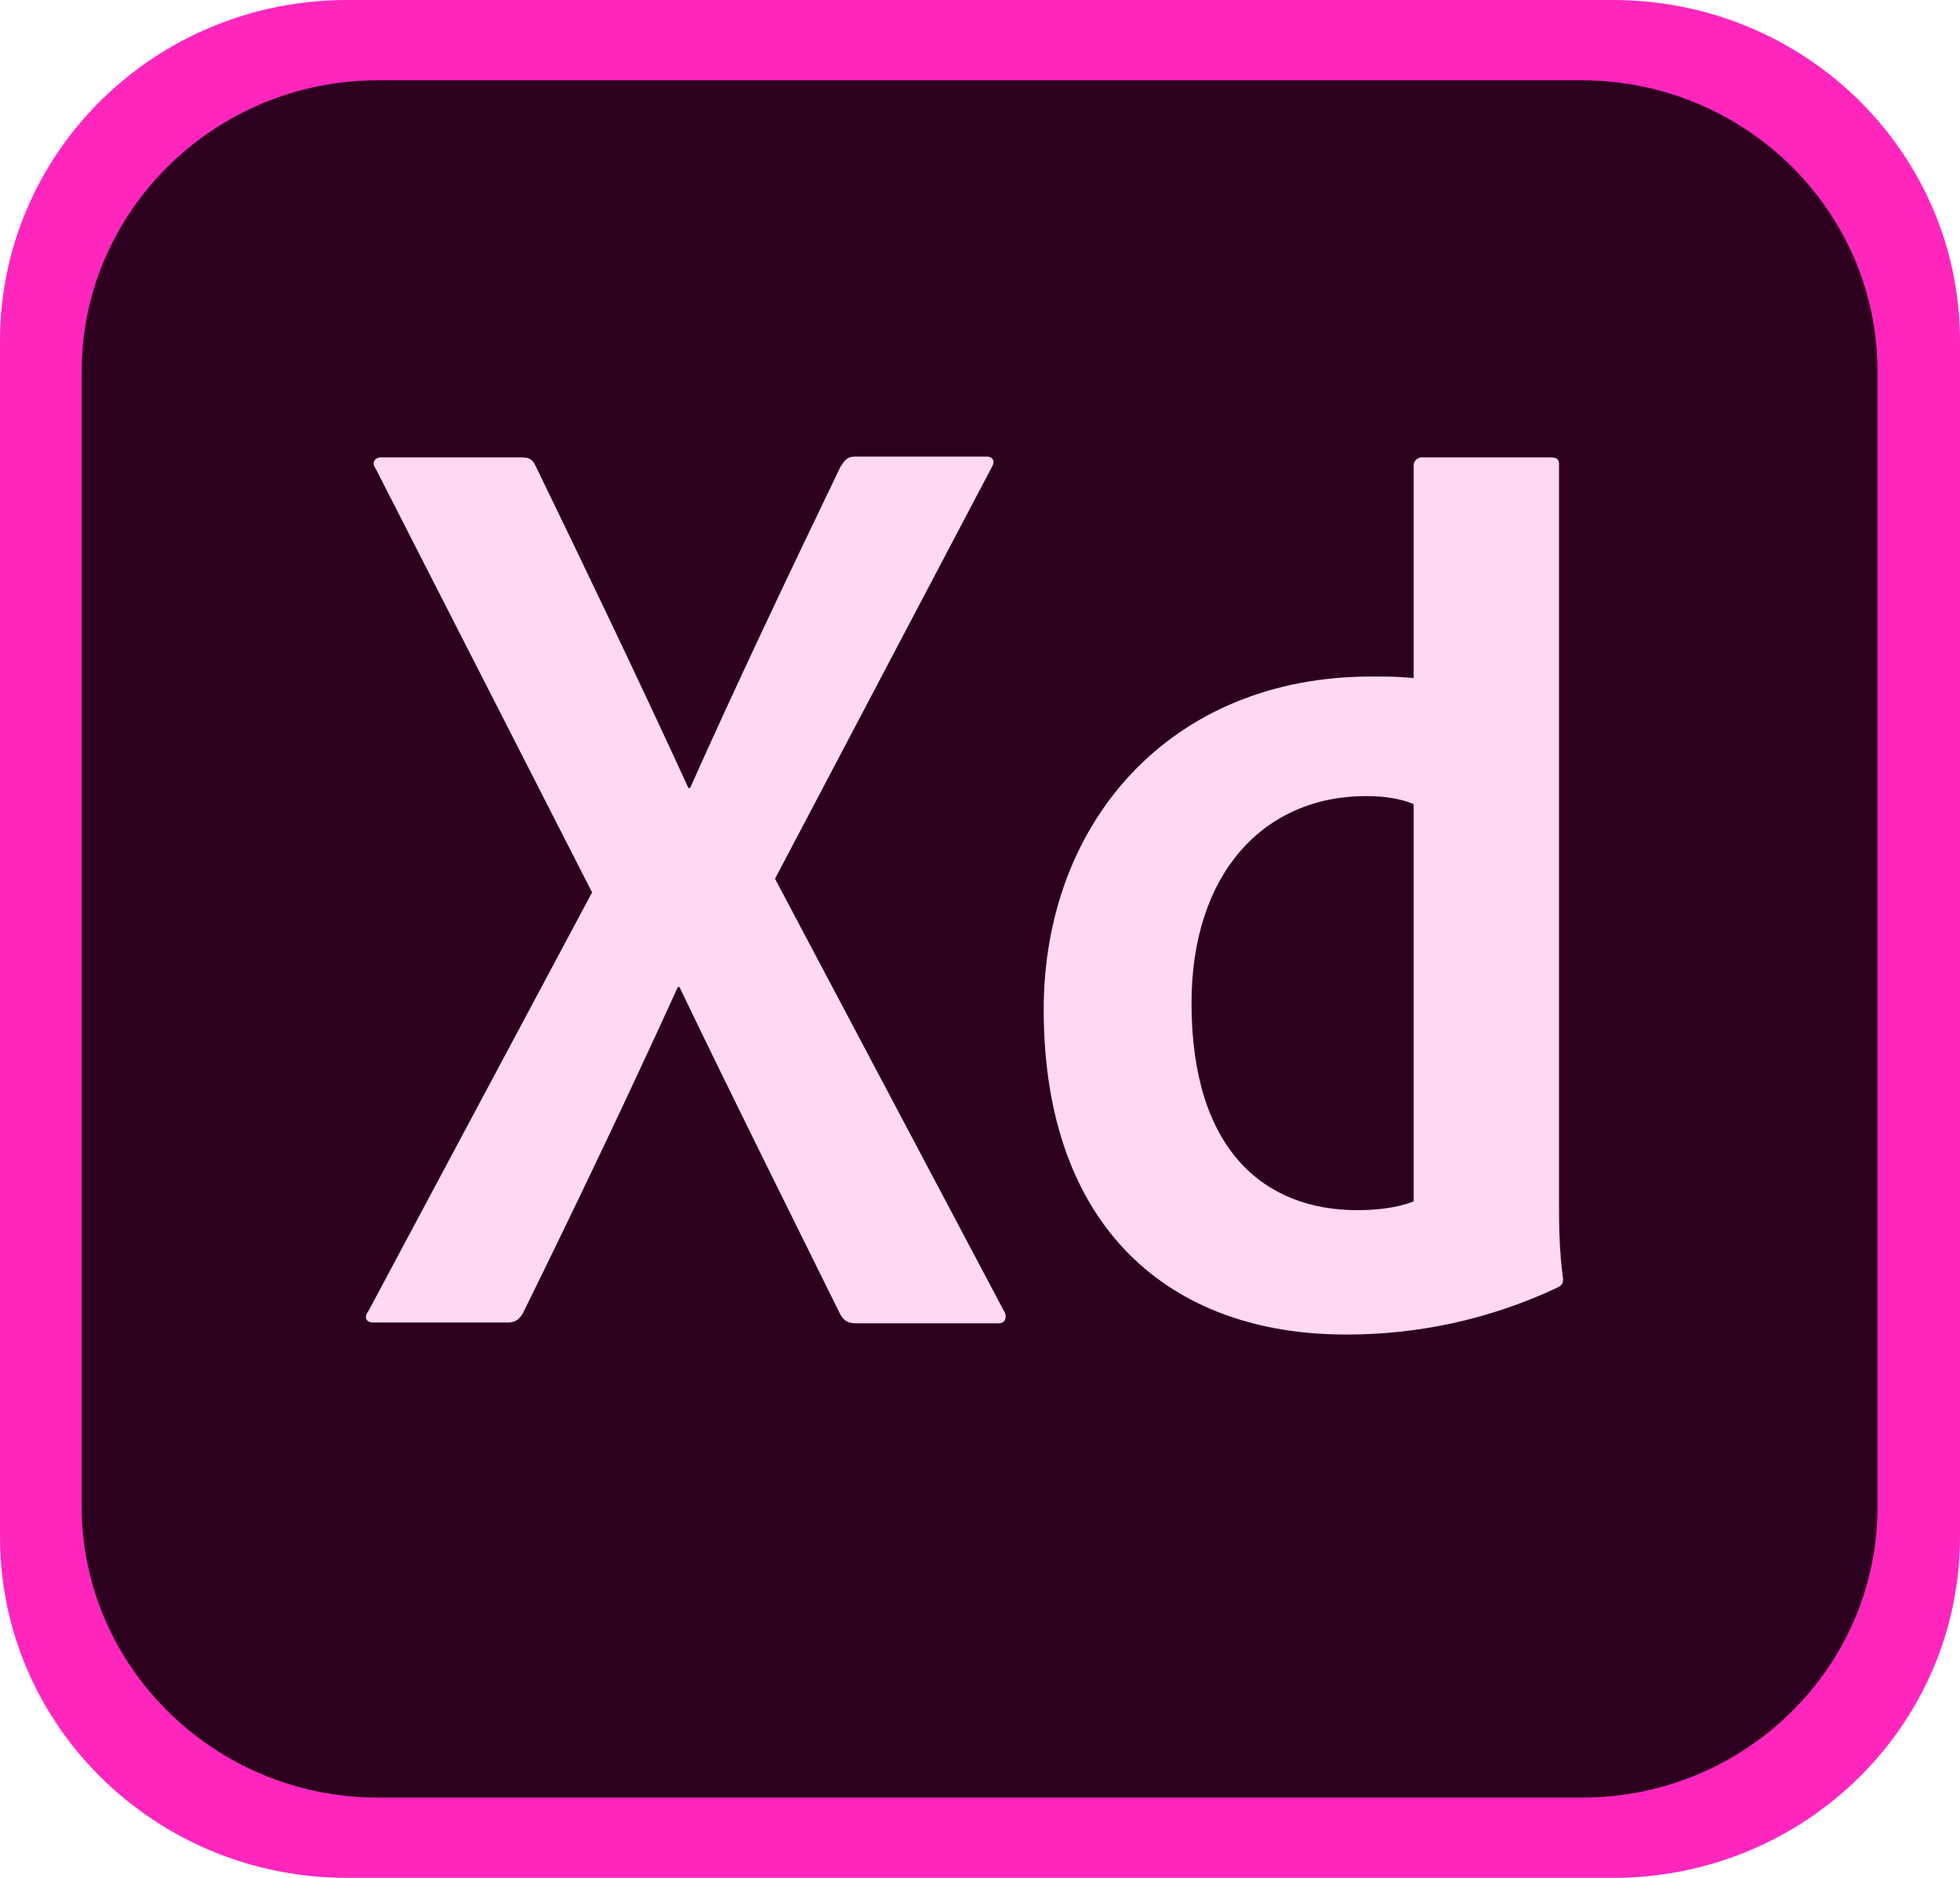
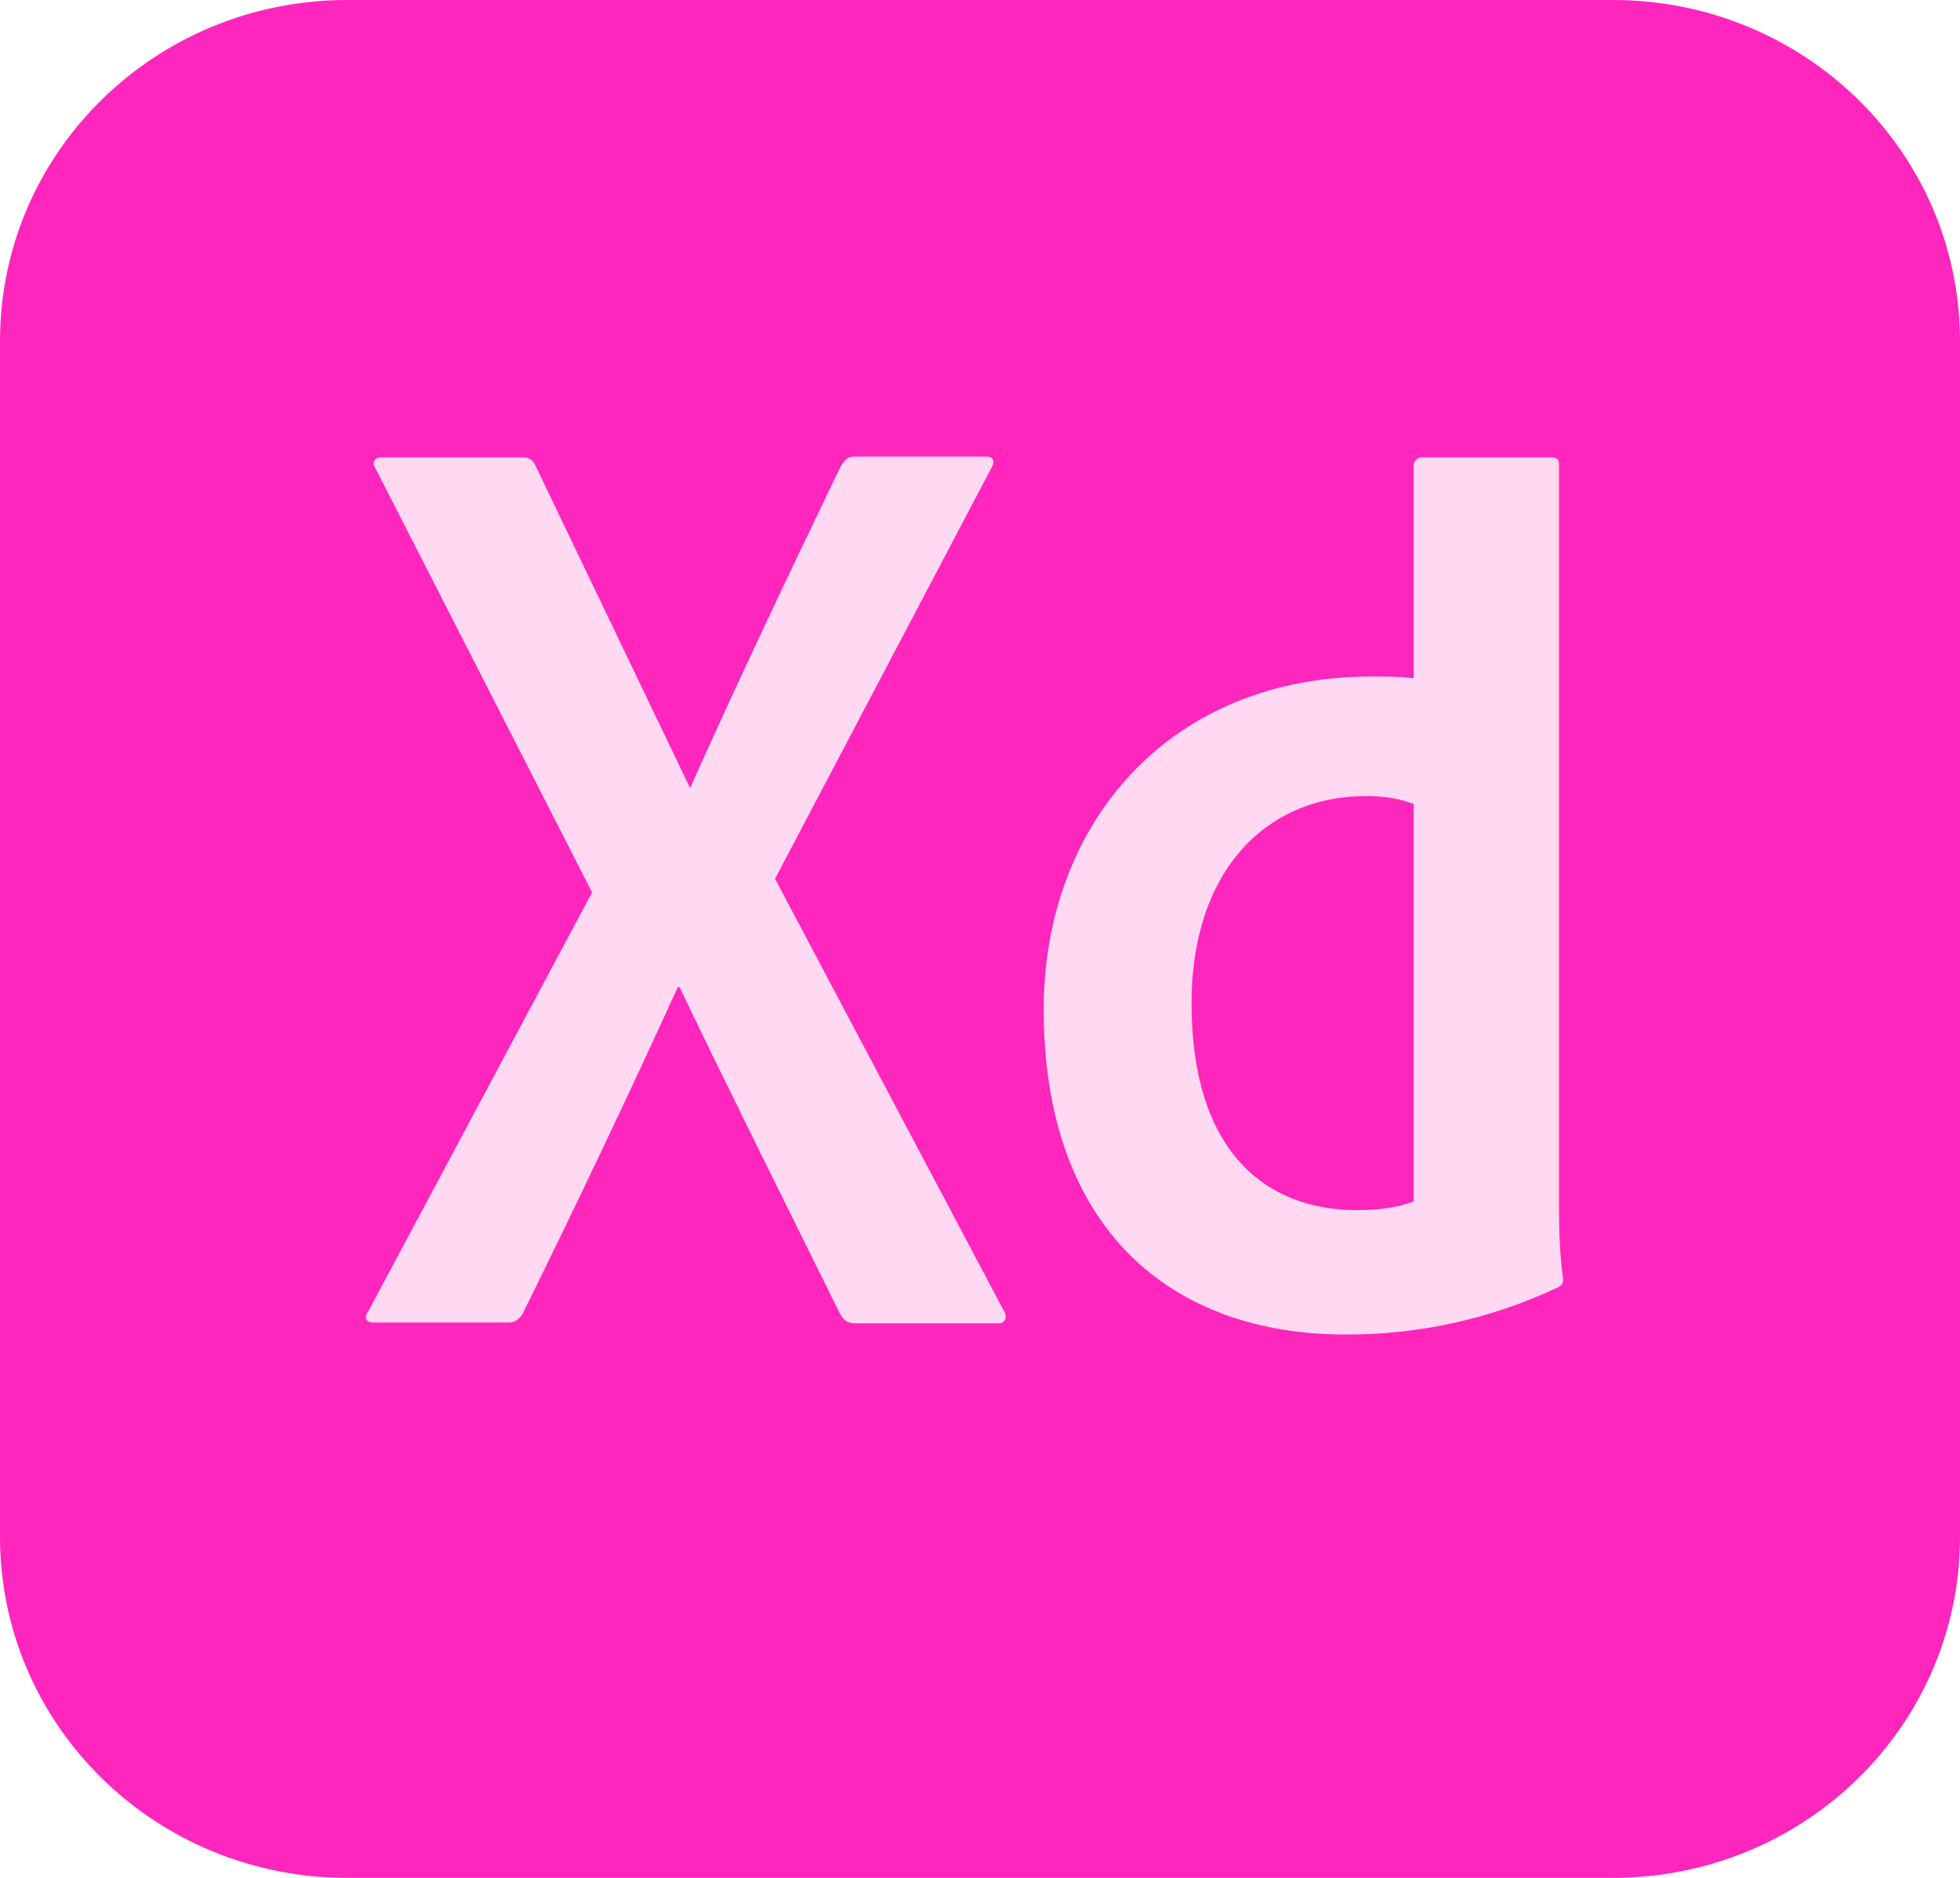
<svg xmlns="http://www.w3.org/2000/svg" width="24px" height="23px" viewBox="0 0 24 23" version="1.1">
  <title>adobe-xd</title>
  <desc>Created with Sketch.</desc>
  <g id="Page-1" stroke="none" stroke-width="1" fill="none" fill-rule="evenodd">
    <g id="Category-Icon" transform="translate(-20, -30)">
      <g id="adobe-xd" transform="translate(20, 30)">
        <g>
          <path d="M19.75,23 L4.25,23 C1.9,23 0,21.132 0,18.823 L0,4.177 C0,1.868 1.9,0 4.25,0 L19.75,0 C22.1,0 24,1.868 24,4.177 L24,18.823 C24,21.132 22.1,23 19.75,23 Z" id="Path" fill="#FF26BE" />
-           <path d="M19.37,22.017 L4.63,22.017 C2.63,22.017 1,20.415 1,18.449 L1,4.551 C1,2.585 2.63,0.983 4.63,0.983 L19.36,0.983 C21.37,0.983 22.99,2.585 22.99,4.551 L22.99,18.439 C23,20.415 21.37,22.017 19.37,22.017 Z" id="Path" fill="#2E001F" />
          <g id="Group" transform="translate(4.4, 5.504)" fill="#FFD9F2">
-             <path d="M5.09,5.259 L7.89,10.547 C7.94,10.625 7.91,10.704 7.83,10.704 L6.09,10.704 C5.98,10.704 5.93,10.674 5.88,10.576 C5.24,9.279 4.59,7.981 3.92,6.585 L3.9,6.585 C3.3,7.903 2.64,9.288 2,10.586 C1.95,10.665 1.9,10.694 1.82,10.694 L0.17,10.694 C0.07,10.694 0.06,10.615 0.11,10.556 L2.85,5.426 L0.2,0.236 C0.14,0.157 0.2,0.098 0.26,0.098 L1.98,0.098 C2.08,0.098 2.12,0.118 2.16,0.206 C2.79,1.504 3.43,2.841 4.03,4.148 L4.05,4.148 C4.63,2.85 5.27,1.504 5.89,0.216 C5.94,0.138 5.97,0.088 6.07,0.088 L7.68,0.088 C7.76,0.088 7.79,0.147 7.74,0.226 L5.09,5.259 Z" id="Path" />
+             <path d="M5.09,5.259 L7.89,10.547 C7.94,10.625 7.91,10.704 7.83,10.704 L6.09,10.704 C5.98,10.704 5.93,10.674 5.88,10.576 C5.24,9.279 4.59,7.981 3.92,6.585 L3.9,6.585 C3.3,7.903 2.64,9.288 2,10.586 C1.95,10.665 1.9,10.694 1.82,10.694 L0.17,10.694 C0.07,10.694 0.06,10.615 0.11,10.556 L2.85,5.426 L0.2,0.236 C0.14,0.157 0.2,0.098 0.26,0.098 L1.98,0.098 C2.08,0.098 2.12,0.118 2.16,0.206 L4.05,4.148 C4.63,2.85 5.27,1.504 5.89,0.216 C5.94,0.138 5.97,0.088 6.07,0.088 L7.68,0.088 C7.76,0.088 7.79,0.147 7.74,0.226 L5.09,5.259 Z" id="Path" />
            <path d="M8.38,6.861 C8.38,4.571 9.93,2.782 12.39,2.782 C12.6,2.782 12.71,2.782 12.91,2.801 L12.91,0.197 C12.91,0.138 12.96,0.098 13.01,0.098 L14.59,0.098 C14.67,0.098 14.69,0.128 14.69,0.177 L14.69,9.2 C14.69,9.465 14.69,9.8 14.74,10.163 C14.74,10.222 14.72,10.242 14.66,10.271 C13.82,10.665 12.94,10.841 12.1,10.841 C9.93,10.851 8.38,9.534 8.38,6.861 Z M12.91,4.344 C12.77,4.285 12.57,4.246 12.33,4.246 C11.07,4.246 10.19,5.2 10.19,6.782 C10.19,8.591 11.09,9.318 12.22,9.318 C12.46,9.318 12.72,9.288 12.91,9.21 L12.91,4.344 Z" id="Shape" fill-rule="nonzero" />
          </g>
        </g>
      </g>
    </g>
  </g>
</svg>